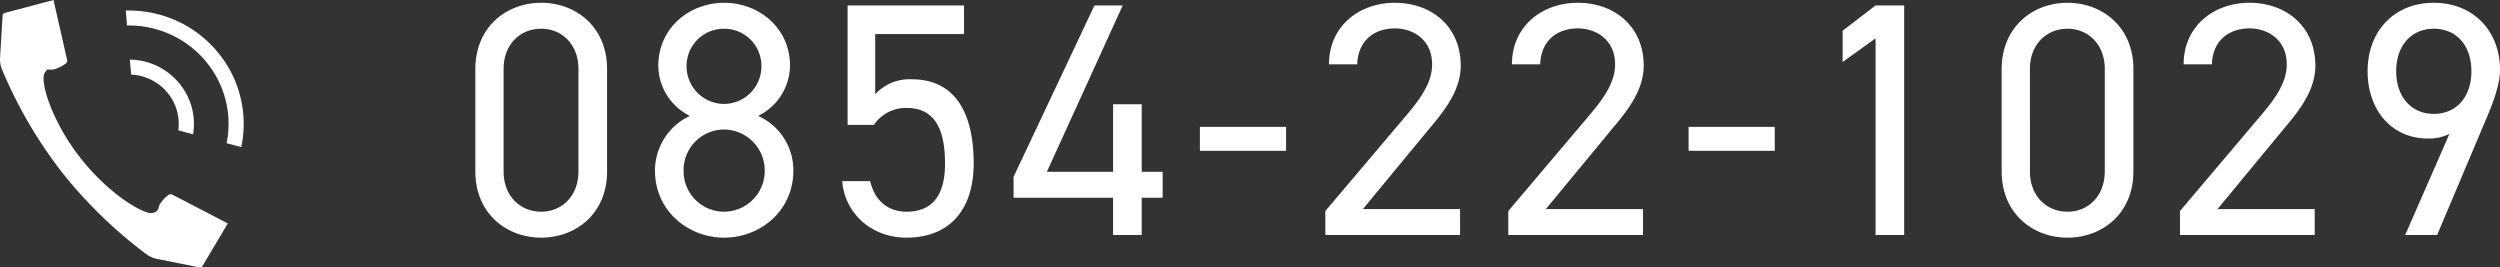
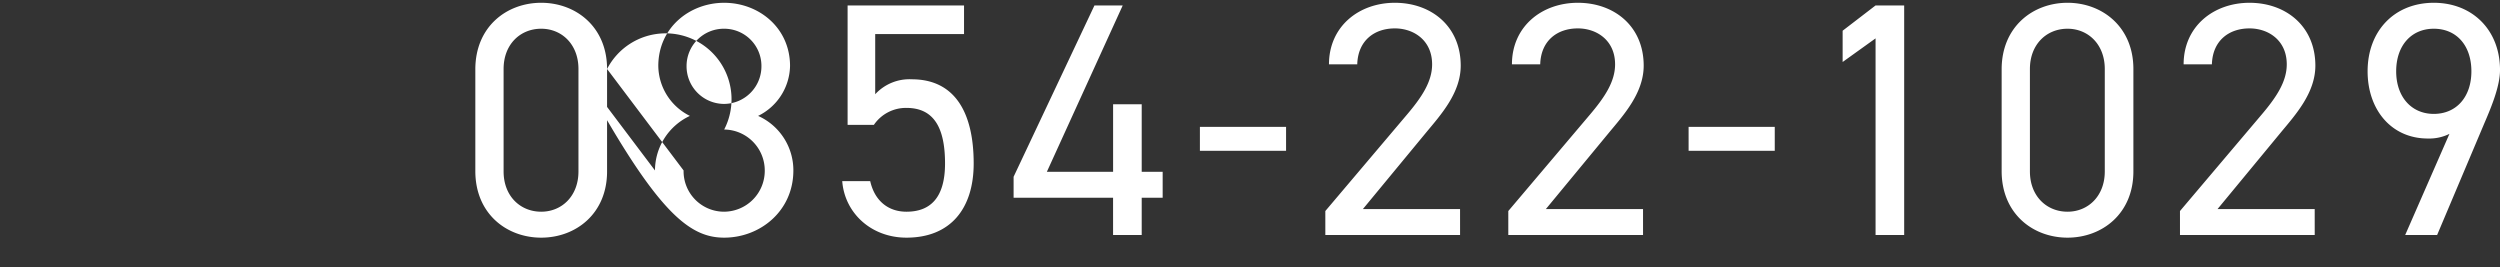
<svg xmlns="http://www.w3.org/2000/svg" width="518.522" height="55.48" viewBox="0 0 518.522 55.48">
  <rect x="0" y="0" width="518.522" height="55.48" fill="#333333" stroke="none" />
  <g id="グループ_62835" data-name="グループ 62835" transform="translate(-195 -4323.261)">
-     <path id="パス_149620" data-name="パス 149620" d="M30.912-34.431c0-8.763-6.486-13.731-13.662-13.731S3.588-43.194,3.588-34.362v21.114c0,8.832,6.486,13.8,13.662,13.8S30.912-4.416,30.912-13.179Zm-5.934,0v21.252c0,5.106-3.45,8.349-7.728,8.349-4.347,0-7.8-3.243-7.8-8.349V-34.431c0-5.106,3.45-8.349,7.8-8.349C21.528-42.78,24.978-39.537,24.978-34.431Zm15.87,21.045C40.848-4.968,47.748.552,55.2.552s14.352-5.52,14.352-13.938A12.366,12.366,0,0,0,62.238-24.7a11.782,11.782,0,0,0,6.624-10.35c0-7.935-6.486-13.11-13.662-13.11s-13.662,5.175-13.662,13.11A11.718,11.718,0,0,0,48.093-24.7,12.537,12.537,0,0,0,40.848-13.386Zm5.934,0A8.412,8.412,0,0,1,55.2-21.873a8.5,8.5,0,0,1,8.418,8.487A8.482,8.482,0,0,1,55.2-4.83,8.394,8.394,0,0,1,46.782-13.386ZM47.4-35.052a7.73,7.73,0,0,1,7.8-7.728,7.715,7.715,0,0,1,7.728,7.728A7.79,7.79,0,0,1,55.2-27.186,7.8,7.8,0,0,1,47.4-35.052Zm45.609,8.694c5.658,0,8,4.071,8,11.523,0,7.176-3.105,10.005-8,10.005-3.864,0-6.624-2.346-7.521-6.348h-5.8C80.178-4.623,85.629.552,93.012.552c9.108,0,13.938-6,13.938-15.387,0-10.7-4-17.457-12.834-17.457a9.642,9.642,0,0,0-7.59,3.1V-41.676h18.423V-47.61H80.8v24.771H86.25A8.042,8.042,0,0,1,93.012-26.358ZM132-47.61,115.23-12.075v4.347h20.631V0H141.8V-7.728h4.347V-13.11H141.8V-27.117h-5.934V-13.11H122.13l15.732-34.5ZM153.87-17.457h17.871v-4.968H153.87ZM207.828-5.382H187.68l13.11-15.87c3.036-3.657,7.176-8.211,7.176-13.869,0-8.142-6.072-13.041-13.662-13.041-7.452,0-13.662,4.9-13.662,12.765h5.865c.138-4.9,3.519-7.452,7.8-7.452,3.933,0,7.728,2.484,7.728,7.452,0,3.588-2.139,6.831-5.382,10.626l-16.767,19.8V0h27.945Zm37.95,0H225.63l13.11-15.87c3.036-3.657,7.176-8.211,7.176-13.869,0-8.142-6.072-13.041-13.662-13.041-7.452,0-13.662,4.9-13.662,12.765h5.865c.138-4.9,3.519-7.452,7.8-7.452,3.933,0,7.728,2.484,7.728,7.452,0,3.588-2.139,6.831-5.382,10.626l-16.767,19.8V0h27.945Zm9.453-12.075H273.1v-4.968H255.231ZM299.943-47.61h-5.934l-6.831,5.244v6.486l6.831-4.9V0h5.934Zm47.541,13.179c0-8.763-6.486-13.731-13.662-13.731s-13.662,4.968-13.662,13.8v21.114c0,8.832,6.486,13.8,13.662,13.8s13.662-4.968,13.662-13.731Zm-5.934,0v21.252c0,5.106-3.45,8.349-7.728,8.349-4.347,0-7.8-3.243-7.8-8.349V-34.431c0-5.106,3.45-8.349,7.8-8.349C338.1-42.78,341.55-39.537,341.55-34.431ZM385.089-5.382H364.941l13.11-15.87c3.036-3.657,7.176-8.211,7.176-13.869,0-8.142-6.072-13.041-13.662-13.041-7.452,0-13.662,4.9-13.662,12.765h5.865c.138-4.9,3.519-7.452,7.8-7.452,3.933,0,7.728,2.484,7.728,7.452,0,3.588-2.139,6.831-5.382,10.626l-16.767,19.8V0h27.945ZM403.857,0h6.624l9.8-23.184c1.518-3.519,3.243-7.728,3.243-11.04,0-8.28-5.727-13.938-13.731-13.938-8.142,0-13.731,5.8-13.731,14.214,0,7.935,4.9,13.938,12.489,13.938a9.414,9.414,0,0,0,4.485-.966Zm13.731-33.948c0,5.313-3.105,8.832-7.8,8.832-4.623,0-7.8-3.519-7.8-8.832,0-5.382,3.174-8.832,7.8-8.832C414.483-42.78,417.588-39.33,417.588-33.948Z" transform="translate(290 4372)" fill="#fff" />
+     <path id="パス_149620" data-name="パス 149620" d="M30.912-34.431c0-8.763-6.486-13.731-13.662-13.731S3.588-43.194,3.588-34.362v21.114c0,8.832,6.486,13.8,13.662,13.8S30.912-4.416,30.912-13.179Zm-5.934,0v21.252c0,5.106-3.45,8.349-7.728,8.349-4.347,0-7.8-3.243-7.8-8.349V-34.431c0-5.106,3.45-8.349,7.8-8.349C21.528-42.78,24.978-39.537,24.978-34.431ZC40.848-4.968,47.748.552,55.2.552s14.352-5.52,14.352-13.938A12.366,12.366,0,0,0,62.238-24.7a11.782,11.782,0,0,0,6.624-10.35c0-7.935-6.486-13.11-13.662-13.11s-13.662,5.175-13.662,13.11A11.718,11.718,0,0,0,48.093-24.7,12.537,12.537,0,0,0,40.848-13.386Zm5.934,0A8.412,8.412,0,0,1,55.2-21.873a8.5,8.5,0,0,1,8.418,8.487A8.482,8.482,0,0,1,55.2-4.83,8.394,8.394,0,0,1,46.782-13.386ZM47.4-35.052a7.73,7.73,0,0,1,7.8-7.728,7.715,7.715,0,0,1,7.728,7.728A7.79,7.79,0,0,1,55.2-27.186,7.8,7.8,0,0,1,47.4-35.052Zm45.609,8.694c5.658,0,8,4.071,8,11.523,0,7.176-3.105,10.005-8,10.005-3.864,0-6.624-2.346-7.521-6.348h-5.8C80.178-4.623,85.629.552,93.012.552c9.108,0,13.938-6,13.938-15.387,0-10.7-4-17.457-12.834-17.457a9.642,9.642,0,0,0-7.59,3.1V-41.676h18.423V-47.61H80.8v24.771H86.25A8.042,8.042,0,0,1,93.012-26.358ZM132-47.61,115.23-12.075v4.347h20.631V0H141.8V-7.728h4.347V-13.11H141.8V-27.117h-5.934V-13.11H122.13l15.732-34.5ZM153.87-17.457h17.871v-4.968H153.87ZM207.828-5.382H187.68l13.11-15.87c3.036-3.657,7.176-8.211,7.176-13.869,0-8.142-6.072-13.041-13.662-13.041-7.452,0-13.662,4.9-13.662,12.765h5.865c.138-4.9,3.519-7.452,7.8-7.452,3.933,0,7.728,2.484,7.728,7.452,0,3.588-2.139,6.831-5.382,10.626l-16.767,19.8V0h27.945Zm37.95,0H225.63l13.11-15.87c3.036-3.657,7.176-8.211,7.176-13.869,0-8.142-6.072-13.041-13.662-13.041-7.452,0-13.662,4.9-13.662,12.765h5.865c.138-4.9,3.519-7.452,7.8-7.452,3.933,0,7.728,2.484,7.728,7.452,0,3.588-2.139,6.831-5.382,10.626l-16.767,19.8V0h27.945Zm9.453-12.075H273.1v-4.968H255.231ZM299.943-47.61h-5.934l-6.831,5.244v6.486l6.831-4.9V0h5.934Zm47.541,13.179c0-8.763-6.486-13.731-13.662-13.731s-13.662,4.968-13.662,13.8v21.114c0,8.832,6.486,13.8,13.662,13.8s13.662-4.968,13.662-13.731Zm-5.934,0v21.252c0,5.106-3.45,8.349-7.728,8.349-4.347,0-7.8-3.243-7.8-8.349V-34.431c0-5.106,3.45-8.349,7.8-8.349C338.1-42.78,341.55-39.537,341.55-34.431ZM385.089-5.382H364.941l13.11-15.87c3.036-3.657,7.176-8.211,7.176-13.869,0-8.142-6.072-13.041-13.662-13.041-7.452,0-13.662,4.9-13.662,12.765h5.865c.138-4.9,3.519-7.452,7.8-7.452,3.933,0,7.728,2.484,7.728,7.452,0,3.588-2.139,6.831-5.382,10.626l-16.767,19.8V0h27.945ZM403.857,0h6.624l9.8-23.184c1.518-3.519,3.243-7.728,3.243-11.04,0-8.28-5.727-13.938-13.731-13.938-8.142,0-13.731,5.8-13.731,14.214,0,7.935,4.9,13.938,12.489,13.938a9.414,9.414,0,0,0,4.485-.966Zm13.731-33.948c0,5.313-3.105,8.832-7.8,8.832-4.623,0-7.8-3.519-7.8-8.832,0-5.382,3.174-8.832,7.8-8.832C414.483-42.78,417.588-39.33,417.588-33.948Z" transform="translate(290 4372)" fill="#fff" />
    <g id="グループ_61" data-name="グループ 61" transform="translate(195 4323.261)">
-       <path id="パス_1000" data-name="パス 1000" d="M558.417,2551.992a6.056,6.056,0,0,1-1.871-.793,94.533,94.533,0,0,1-17.862-17.329,93.585,93.585,0,0,1-12.413-21.421,5.827,5.827,0,0,1-.3-1.991l.536-9.007a.631.631,0,0,1,.361-.435l10.2-2.7,2.831,12.491a.768.768,0,0,1-.214.619,7.4,7.4,0,0,1-2.805,1.345l-.277-.039h-.853l-.543.725c-1,2,1.746,10.359,7.355,17.5,5.837,7.515,12.827,11.579,14.782,11.558l.511-.076.47-.245a1.547,1.547,0,0,0,.625-1.214h0a7.127,7.127,0,0,1,2.034-2.286.769.769,0,0,1,.383-.094.719.719,0,0,1,.285.05l11.565,6.006-5.3,8.909a.658.658,0,0,1-.478.232Zm14.549-23.979c.094-.458.173-.914.231-1.362a19.993,19.993,0,0,0-.949-9.275,20.306,20.306,0,0,0-3.179-5.816,20.542,20.542,0,0,0-6.9-5.692,21.014,21.014,0,0,0-9.75-2.271l-.107,0-.259-3.1c.114,0,.229,0,.345,0,.713-.008,1.427.012,2.14.074.4.031.792.07,1.188.12a23.8,23.8,0,0,1,15.83,8.979,23.226,23.226,0,0,1,4.9,15.917c-.036.486-.076.973-.145,1.463-.076.588-.18,1.18-.307,1.77Zm-10.016-2.663,0,0a10.119,10.119,0,0,0-2.064-7.584,10.372,10.372,0,0,0-6.9-3.909c-.277-.038-.551-.063-.823-.074l-.262-3.108a13.048,13.048,0,0,1,1.49.105,13.484,13.484,0,0,1,8.981,5.095,13.088,13.088,0,0,1,2.7,9.864c-.02.144-.041.285-.066.427Z" transform="translate(-525.967 -2498.314)" fill="#fff" />
-     </g>
+       </g>
  </g>
</svg>